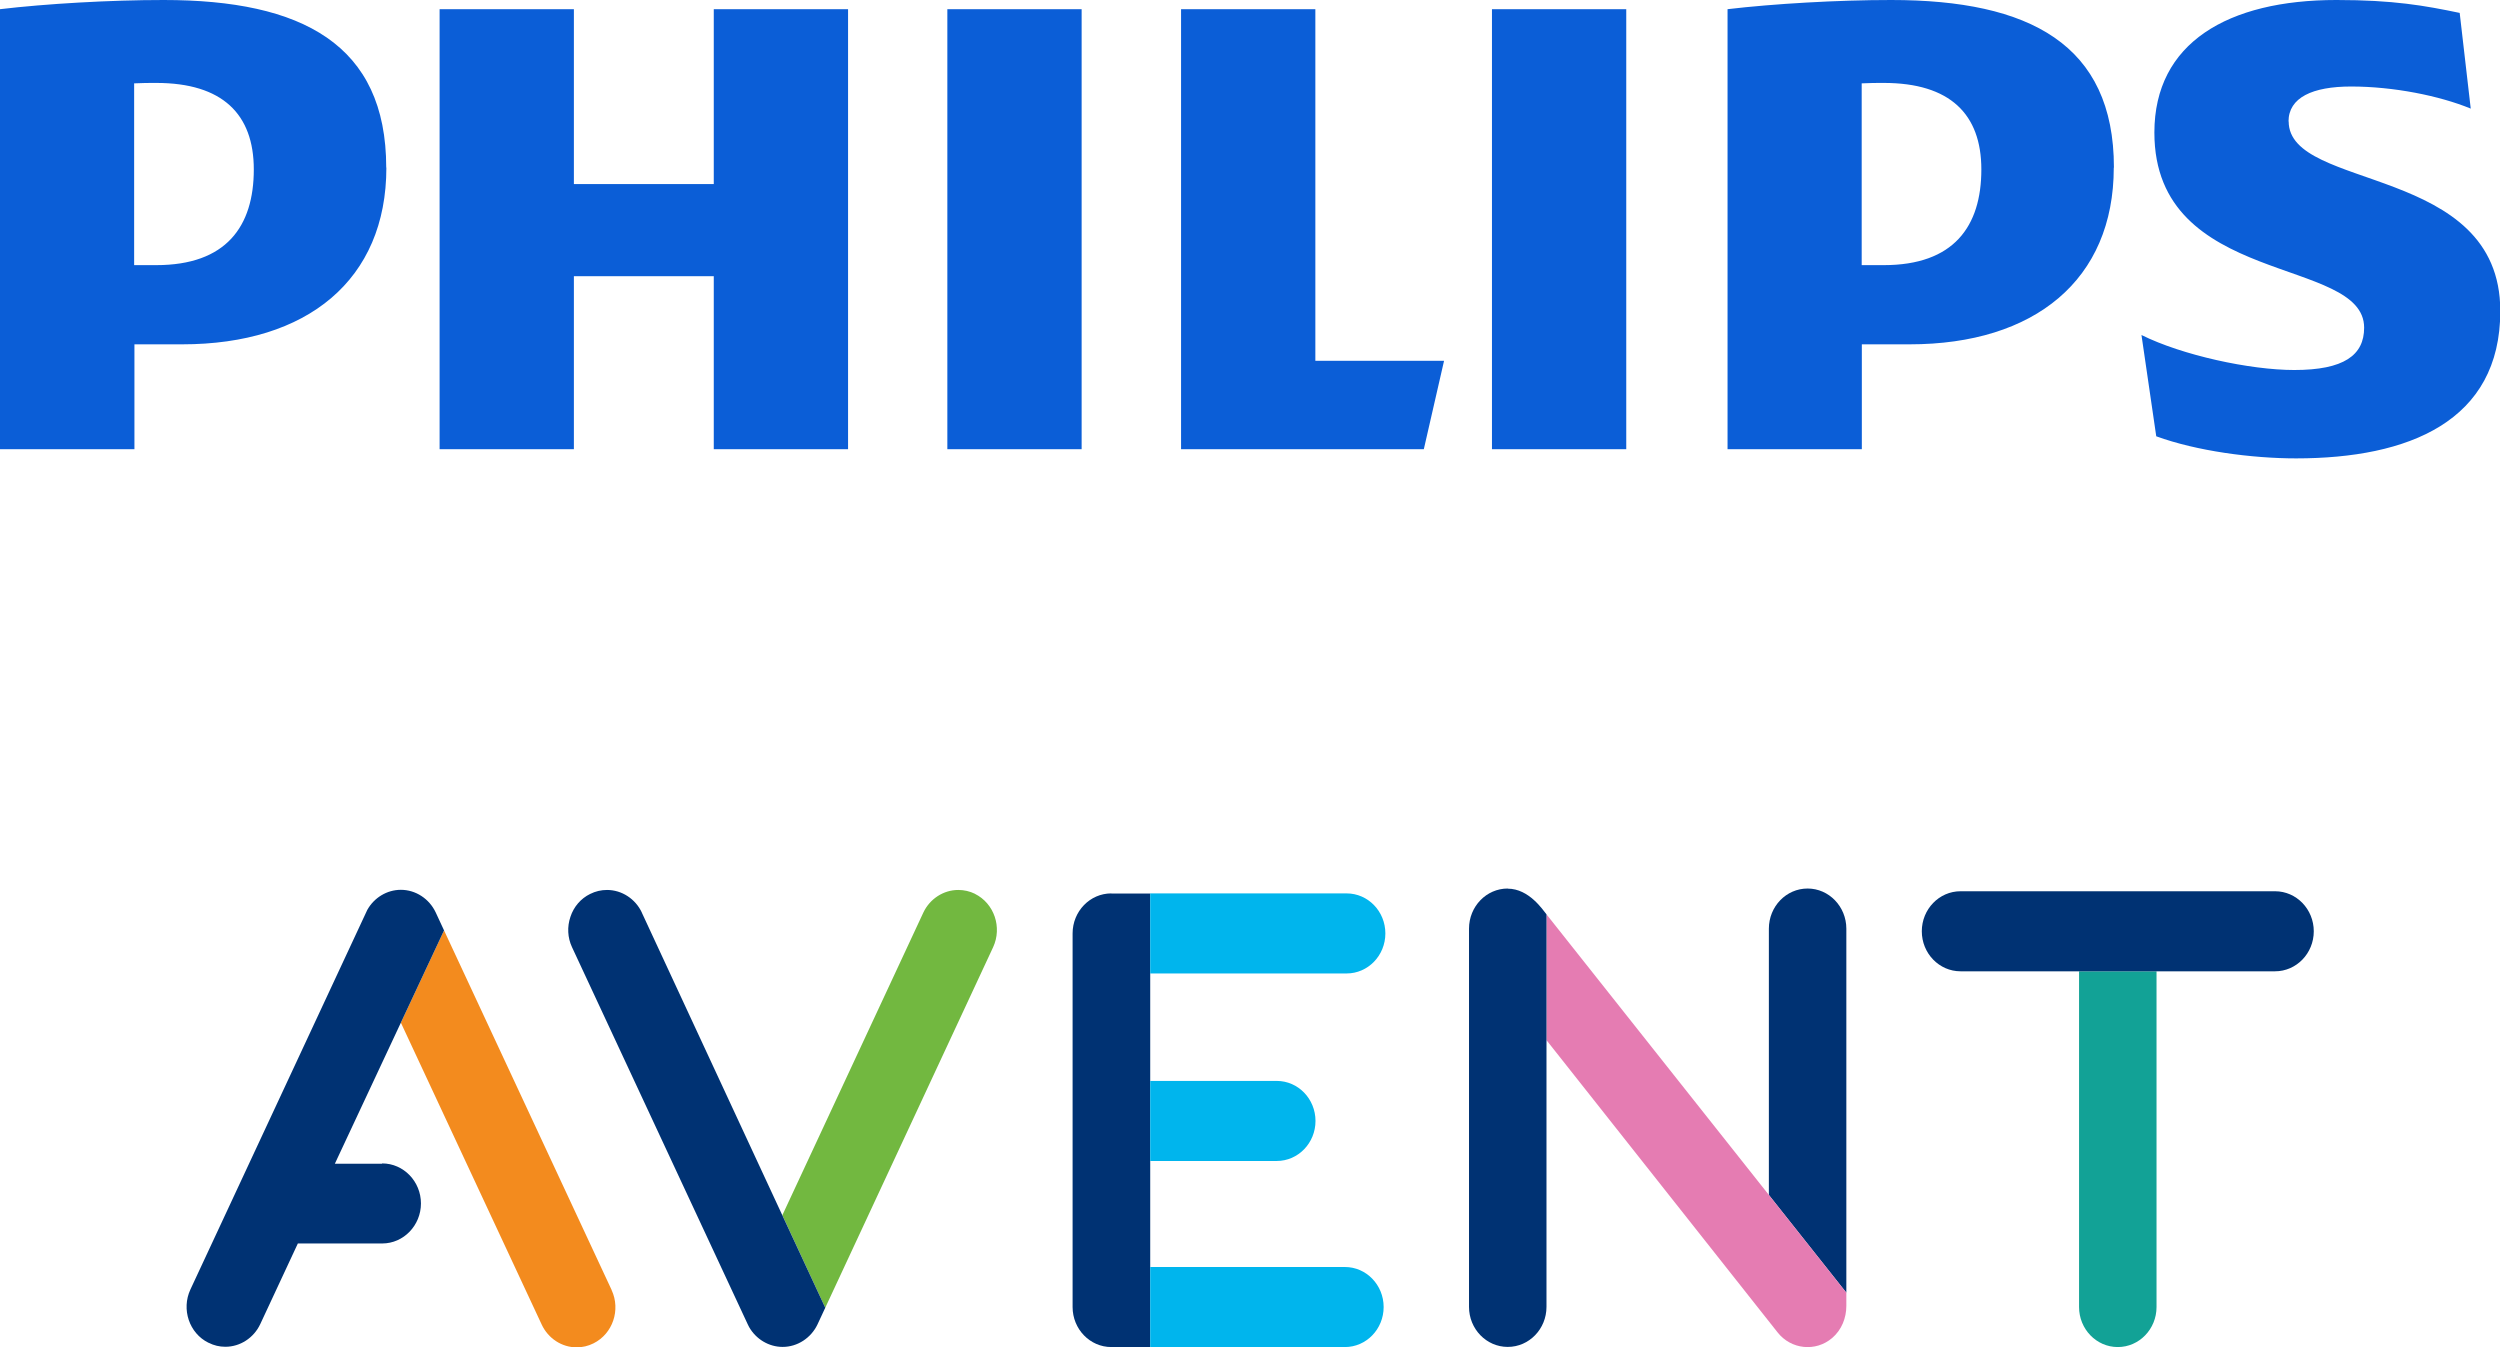
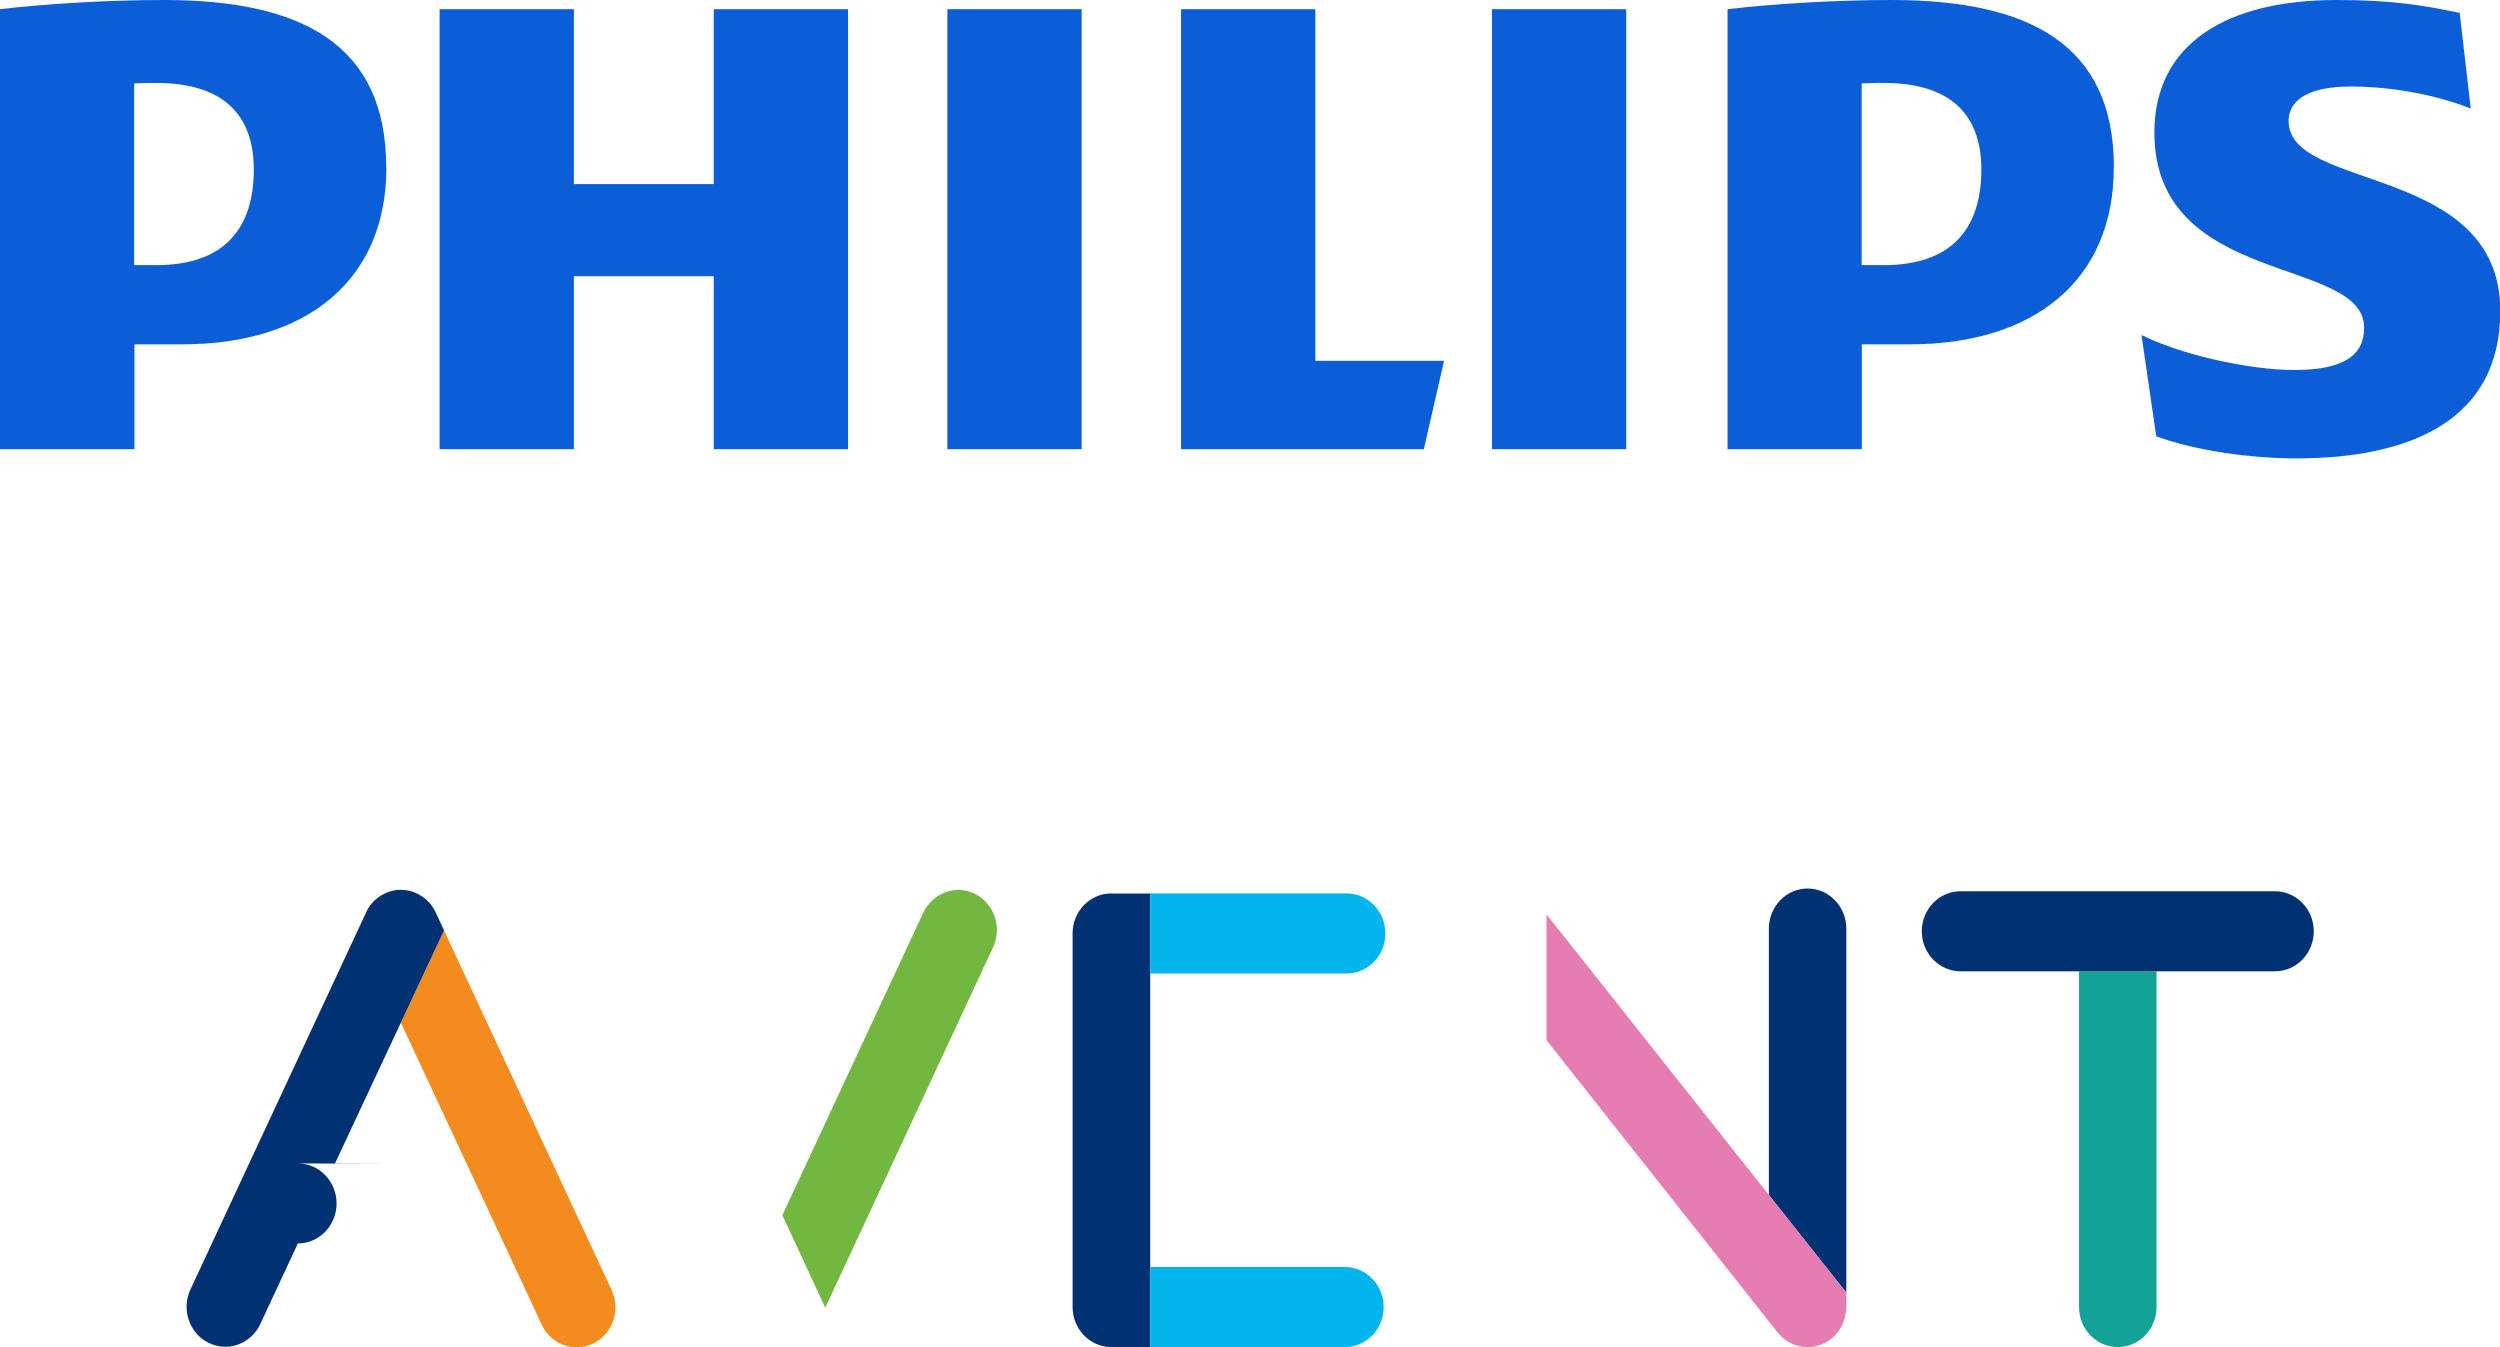
<svg xmlns="http://www.w3.org/2000/svg" id="_Слой_2" data-name="Слой 2" viewBox="0 0 174.25 93.91">
  <defs>
    <style>
      .cls-1 {
        fill: #00b5ed;
      }

      .cls-1, .cls-2, .cls-3, .cls-4, .cls-5, .cls-6, .cls-7 {
        stroke-width: 0px;
      }

      .cls-2 {
        fill: #e57cb2;
      }

      .cls-3 {
        fill: #72b840;
      }

      .cls-4 {
        fill: #12a296;
      }

      .cls-5 {
        fill: #0b5ed7;
      }

      .cls-6 {
        fill: #003273;
      }

      .cls-7 {
        fill: #f38b1e;
      }
    </style>
  </defs>
  <g id="Layer_1" data-name="Layer 1">
    <g>
      <path class="cls-4" d="M144.91,67.7v23.4c0,1.54,1.21,2.79,2.7,2.79s2.7-1.25,2.7-2.79v-23.4h-5.4Z" />
      <path class="cls-6" d="M158.57,62.12h-21.92c-1.49,0-2.7,1.25-2.7,2.79s1.21,2.79,2.7,2.79h21.92c1.49,0,2.7-1.25,2.7-2.79s-1.21-2.79-2.7-2.79" />
      <path class="cls-6" d="M125.99,61.93c-1.49,0-2.7,1.25-2.7,2.8v18.56s5.4,6.81,5.4,6.81v-25.37c0-1.54-1.21-2.8-2.7-2.8" />
      <path class="cls-2" d="M107.79,63.73v8.77l16.11,20.37c.94,1.19,2.65,1.37,3.8.39.67-.57.99-1.41.99-2.24,0-.65,0-.92,0-.92l-20.9-26.37Z" />
-       <path class="cls-6" d="M105.09,61.93c-1.49,0-2.7,1.25-2.7,2.8v26.36c0,1.54,1.21,2.79,2.7,2.79s2.7-1.25,2.7-2.79v-27.36c-.24-.29-1.21-1.79-2.7-1.79" />
      <path class="cls-6" d="M77.46,62.27c-1.49,0-2.7,1.25-2.7,2.79v26.04c0,1.54,1.21,2.79,2.7,2.79h2.71v-31.61h-2.71Z" />
      <path class="cls-1" d="M93.86,62.27h-13.69v5.58h13.69c1.49,0,2.7-1.25,2.7-2.79s-1.21-2.79-2.7-2.79" />
-       <path class="cls-1" d="M88.99,75.34h-8.82s0,5.58,0,5.58h8.82c1.49,0,2.7-1.25,2.7-2.79s-1.21-2.79-2.7-2.79" />
      <path class="cls-1" d="M93.74,88.31h-13.57v5.58h13.57c1.49,0,2.7-1.25,2.7-2.79s-1.21-2.79-2.7-2.79" />
      <path class="cls-3" d="M67.96,62.3c-.37-.18-.76-.27-1.17-.27-1.03,0-1.98.62-2.43,1.57l-9.83,21.1,2.99,6.45,11.7-25.13c.64-1.38.08-3.05-1.27-3.72" />
-       <path class="cls-6" d="M44.74,63.61c-.45-.96-1.4-1.58-2.43-1.58-.41,0-.8.09-1.18.28-.65.32-1.14.89-1.37,1.59-.24.7-.2,1.46.11,2.12l12.25,26.29.09.18c.48.85,1.38,1.39,2.34,1.39,1.03,0,1.98-.62,2.43-1.57l.54-1.16-12.79-27.55Z" />
      <path class="cls-7" d="M42.63,89.91l-11.68-25.06-3.01,6.43,9.82,21.05c.45.96,1.4,1.58,2.43,1.58.41,0,.8-.09,1.18-.28,1.34-.67,1.9-2.33,1.26-3.71" />
-       <path class="cls-6" d="M26.62,81.11h-3.28s7.61-16.26,7.61-16.26l-.58-1.25c-.45-.96-1.4-1.58-2.43-1.58-.96,0-1.86.54-2.34,1.4h0s-12.33,26.46-12.33,26.46c-.64,1.38-.08,3.05,1.26,3.71h.01c.37.19.76.28,1.17.28,1.03,0,1.98-.62,2.43-1.58l2.62-5.62h5.88c1.49,0,2.7-1.26,2.7-2.79s-1.21-2.79-2.7-2.79" />
+       <path class="cls-6" d="M26.62,81.11h-3.28s7.61-16.26,7.61-16.26l-.58-1.25c-.45-.96-1.4-1.58-2.43-1.58-.96,0-1.86.54-2.34,1.4h0s-12.33,26.46-12.33,26.46c-.64,1.38-.08,3.05,1.26,3.71h.01c.37.19.76.28,1.17.28,1.03,0,1.98-.62,2.43-1.58l2.62-5.62c1.49,0,2.7-1.26,2.7-2.79s-1.21-2.79-2.7-2.79" />
    </g>
    <path class="cls-5" d="M59.11.64v30.67h-9.36v-12.06h-9.75v12.06h-9.36V.64h9.36v12.19h9.75V.64h9.36ZM91.68,25.15V.64h-9.36v30.67h16.92l1.41-6.16h-8.98ZM75.39.64h-9.36v30.67h9.36V.64ZM113.35.64h-9.36v30.67h9.36V.64ZM159.51,8.47c0-1.67,1.67-2.44,4.36-2.44,2.95,0,6.15.64,8.34,1.54l-.77-6.67c-2.44-.51-4.62-.9-8.59-.9-7.56,0-12.69,2.98-12.69,9.24,0,10.78,14.62,8.6,14.62,13.6,0,1.92-1.41,2.95-4.87,2.95-3.08,0-7.82-1.03-10.65-2.44l1.03,7.06c2.82,1.03,6.67,1.54,9.75,1.54,7.82,0,14.23-2.57,14.23-10.27,0-10.26-14.75-8.34-14.75-13.22M147.33,11.68c0,7.83-5.52,12.32-14.23,12.32h-3.33v7.31h-9.36V.64c3.21-.38,7.69-.64,11.41-.64,9.62,0,15.52,3.08,15.52,11.68M138.1,11.81c0-3.85-2.18-6.03-6.8-6.03-.48,0-.99,0-1.54.03v12.67h1.54c4.87,0,6.8-2.69,6.8-6.67M26.93,11.68c0,7.83-5.51,12.32-14.23,12.32h-3.33v7.31H0V.64c3.21-.38,7.69-.64,11.41-.64,9.62,0,15.51,3.08,15.51,11.68M17.69,11.81c0-3.85-2.18-6.03-6.8-6.03-.48,0-.99,0-1.54.03v12.67h1.54c4.87,0,6.8-2.69,6.8-6.67" />
  </g>
</svg>